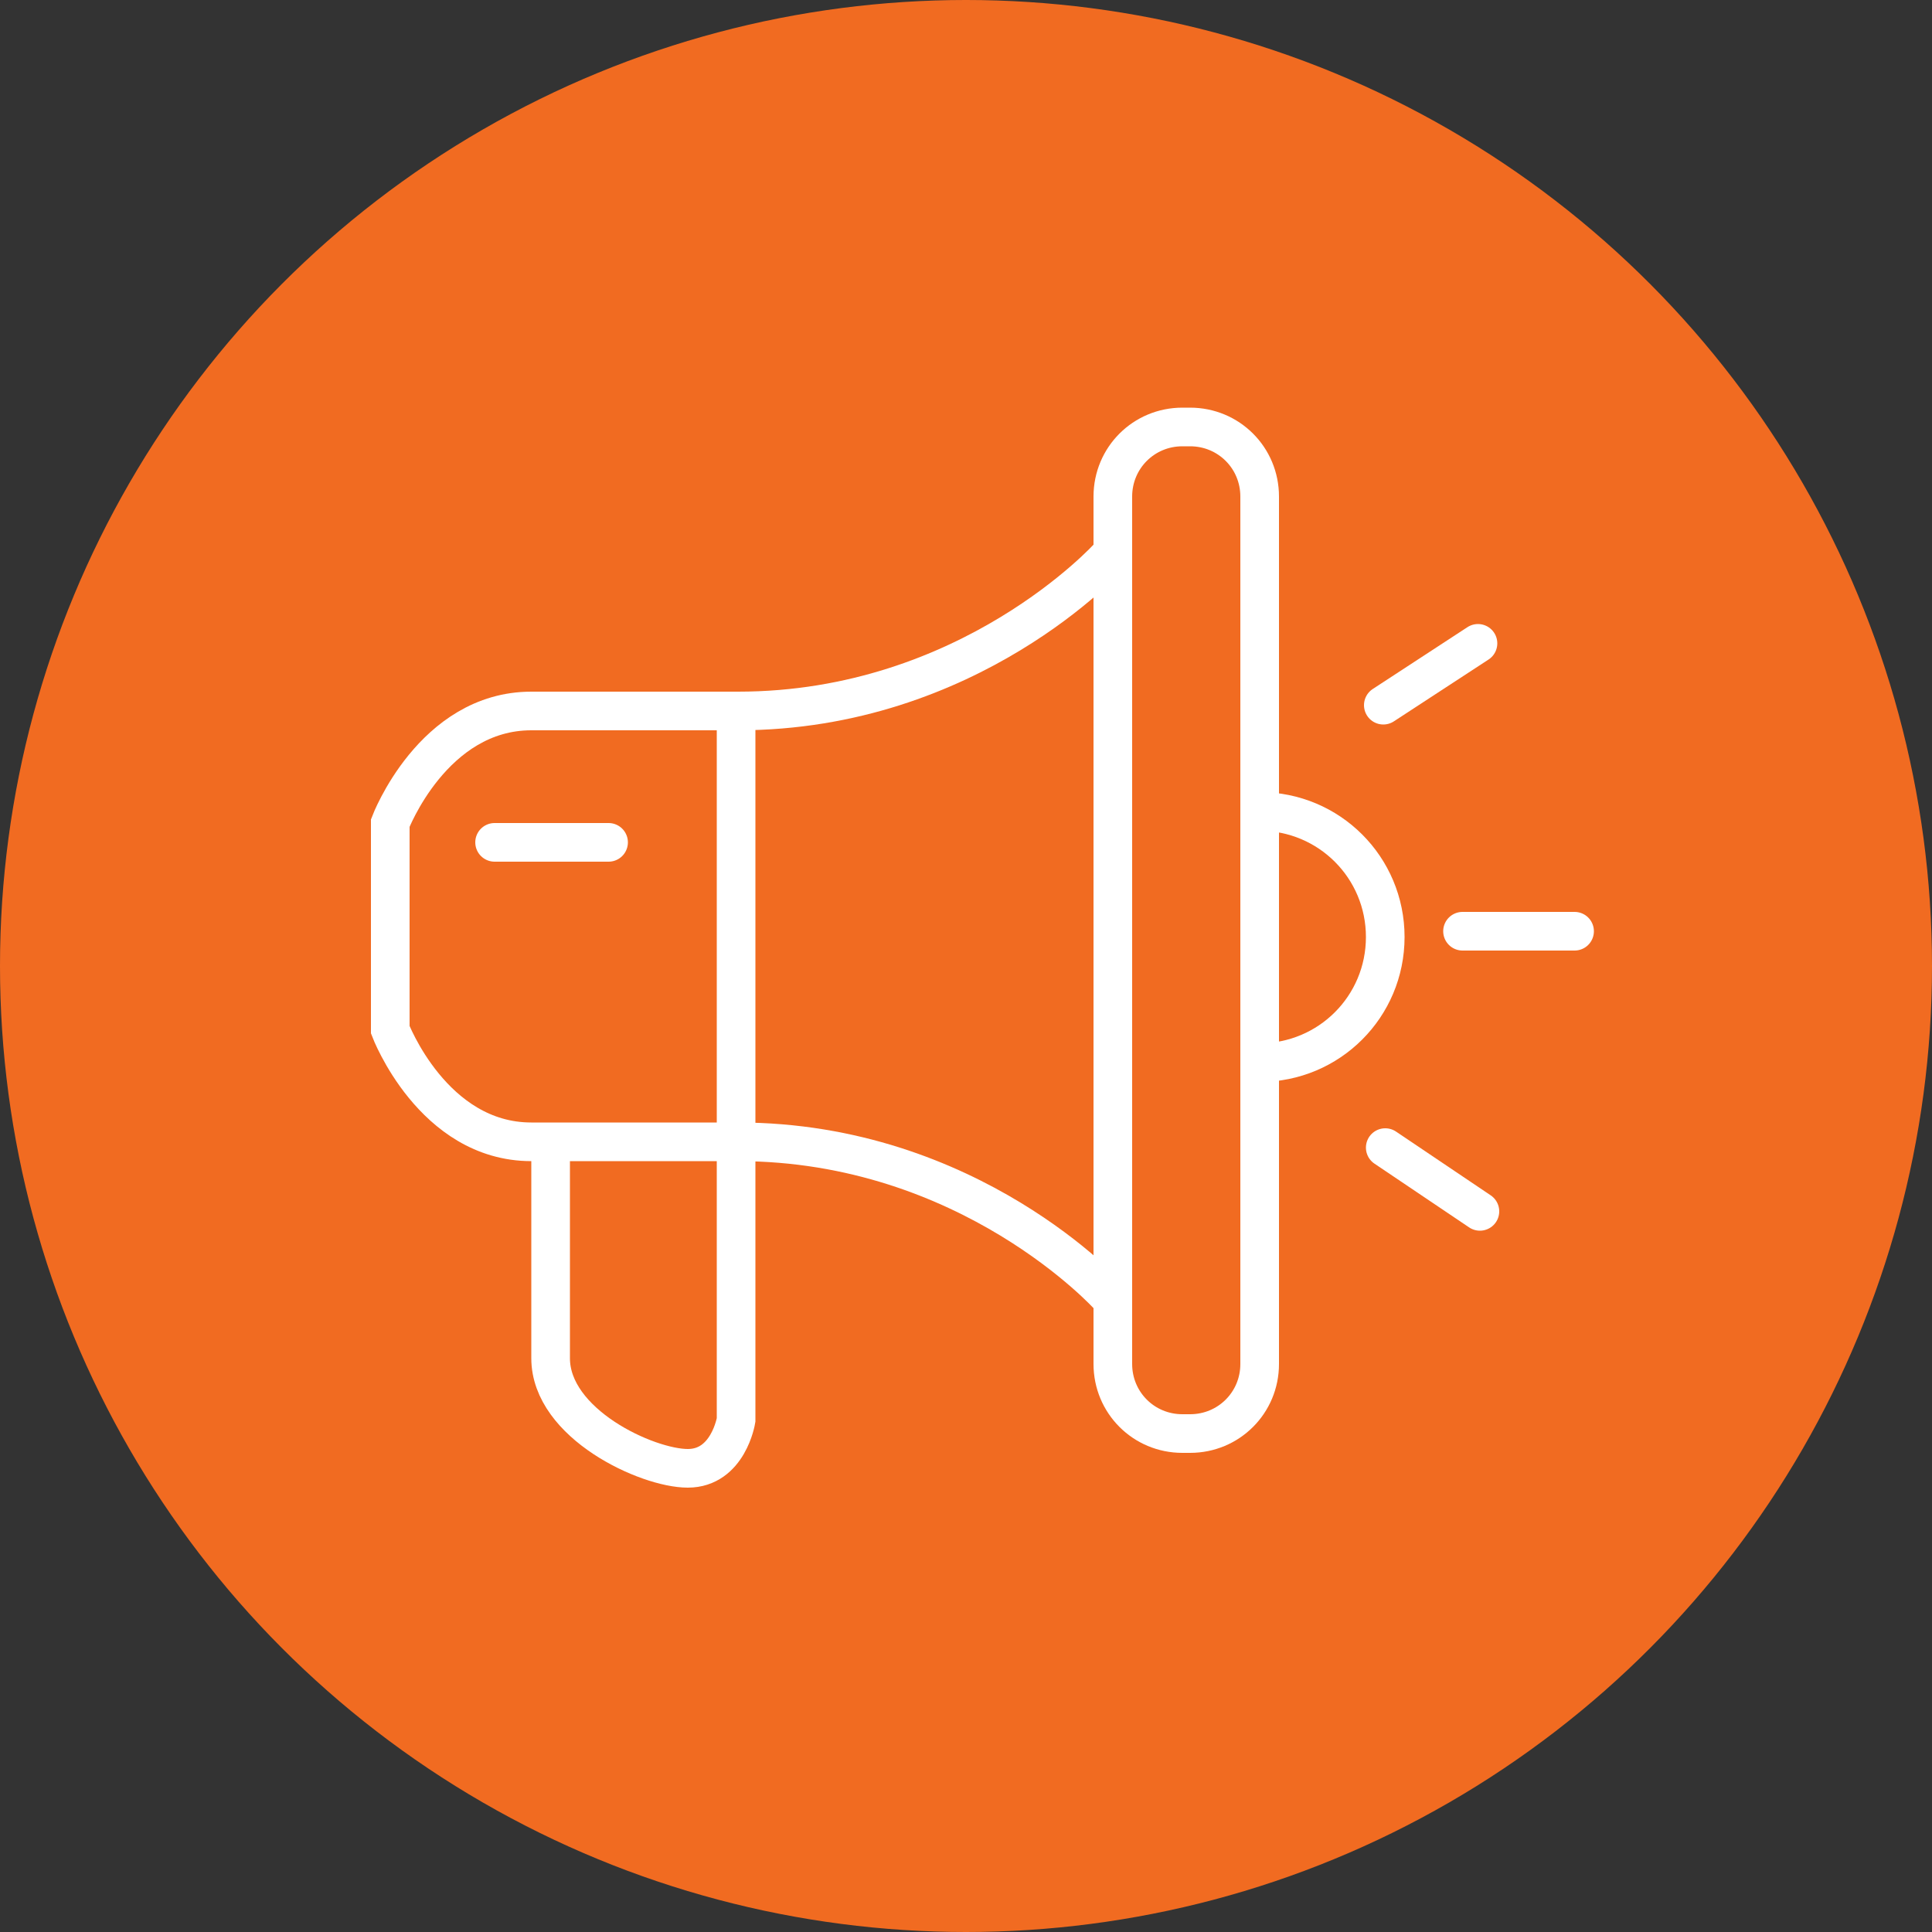
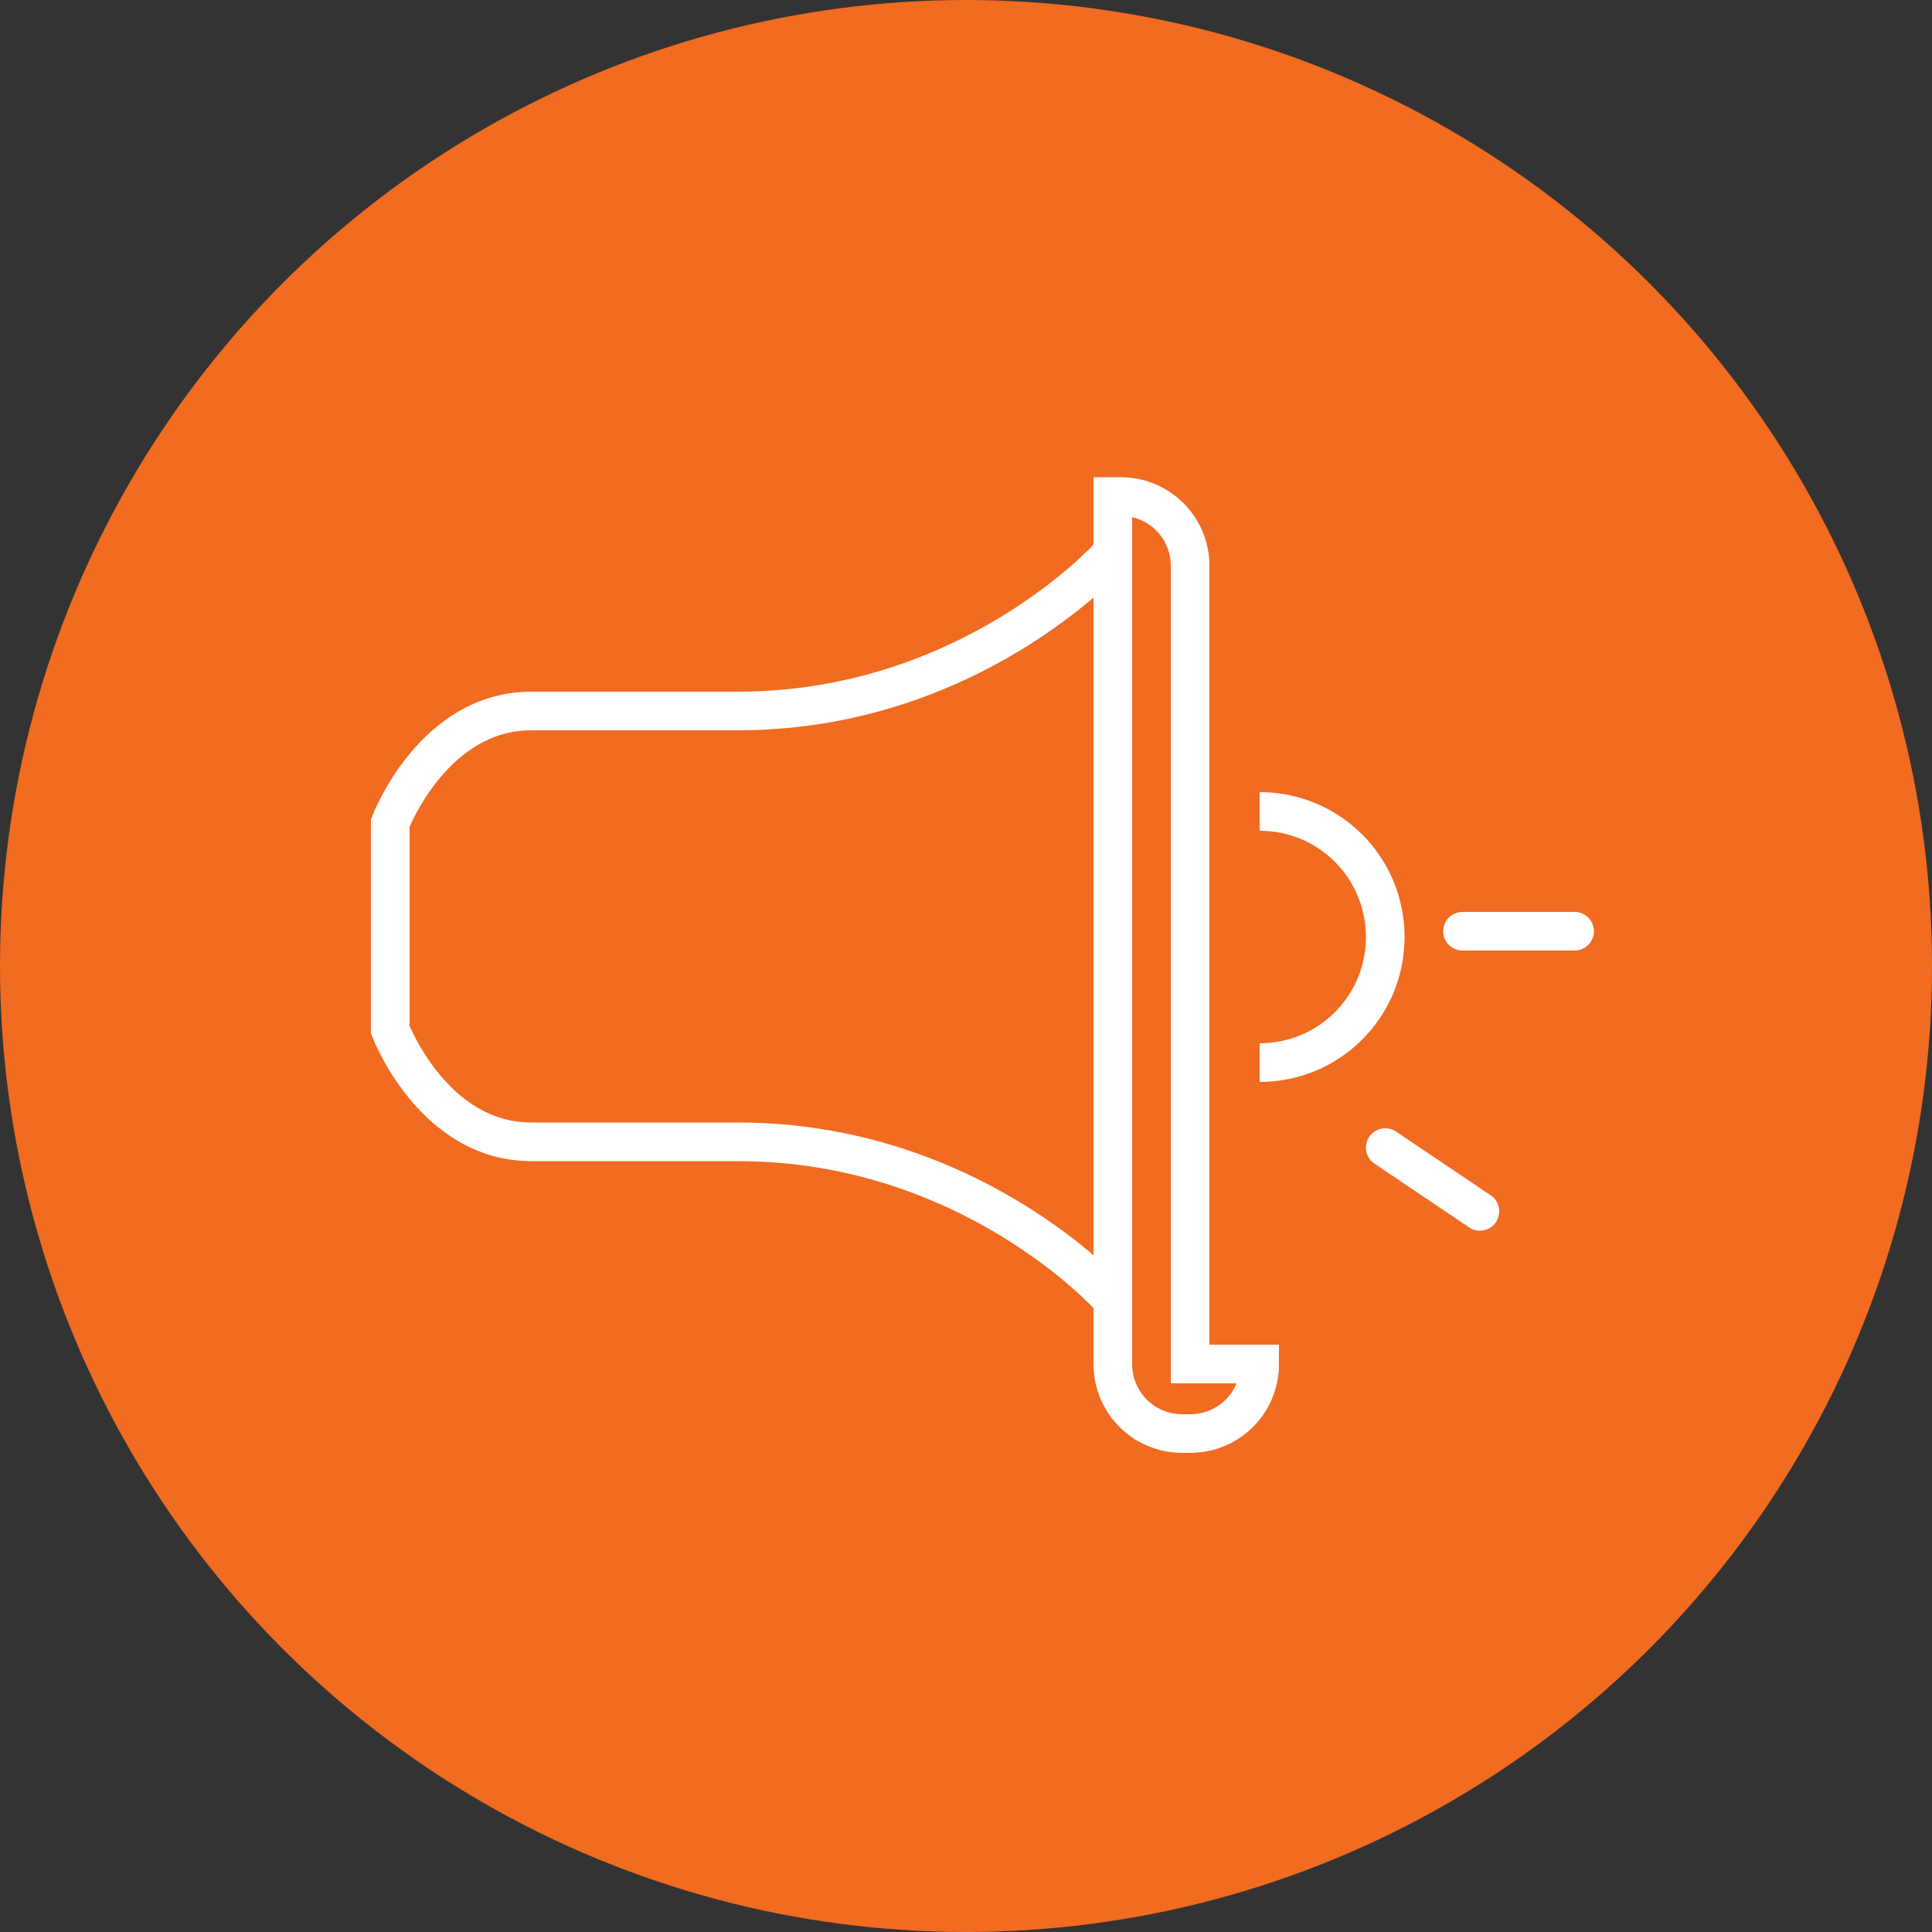
<svg xmlns="http://www.w3.org/2000/svg" version="1.1" x="0px" y="0px" viewBox="0 0 100 100" style="enable-background:new 0 0 100 100;" xml:space="preserve">
  <rect x="0" y="0" width="100" height="100" fill="#333333" stroke="none" />
  <style type="text/css">
	.st0{fill:#F16B21;}
	.st1{fill:none;}
	.st2{fill:none;stroke:#FFFFFF;stroke-width:2;stroke-miterlimit:10;}
	.st3{fill:none;stroke:#FFFFFF;stroke-width:2;stroke-linecap:round;stroke-miterlimit:10;}
</style>
  <g id="Layer_1">
    <circle class="st0" cx="50" cy="50" r="50" />
  </g>
  <g id="Layer_2">
    <g>
-       <path class="st1" d="M92.1,53.8c0.1-5.8-3.8-10.6-9-11c-2.4-5.7,1.1-18-1.5-24c-1.2-2.7-2.8-3.4-6-4c-8.3,4.7-9.3,14.1-21,18.5    c-11.7,4.5-30.5-2.8-37.5,7c-7.8,10.9-0.6,28,10,29c3,12.5-2,23.1,13.5,23c0.8-0.8,1.7-1.7,2.5-2.5v-19c2.1-1.7,4.2-0.5,6,0    c7.9,2.2,17.1,3.7,20.5,10.5c2.4,4.8,1.1,5.1,5,8c3.9-0.3,4.8-1.4,7-3c1.2-5.4,1.7-17.6,0.5-24C87.6,60.2,89.9,59.2,92.1,53.8z     M40.6,88.8c-10.6,3.1-10.6-9.1-10-19h10c0.2,0.3,0.3,0.7,0.5,1C40.9,76.8,40.7,82.8,40.6,88.8z M40.6,66.8    c-4.9,0.3-12.8,1.1-17-1c-9.5-4.8-6.8-23.2,0.5-28c3.6-2.3,11.9-0.8,16.5-0.5c0.2,9.3,0.3,18.7,0.5,28    C40.9,65.8,40.7,66.3,40.6,66.8z M69.6,76.8h-0.5c-7-5.1-13.9-7.3-24-10c-0.7,0.2-1.3,0.3-2,0.5c0.2-10.2,0.3-20.3,0.5-30.5    c10.4-0.2,16.2-4.4,23.5-7.5c0.7-0.7,1.3-1.3,2-2C73.1,37.5,69.9,66.6,69.6,76.8z M77.1,86.3c-1-0.2-2-0.3-3-0.5    c-3.1-5.6-3-55.9-1-66.5c0.8-0.5,1.7-1,2.5-1.5c1,0.3,2,0.7,3,1C80.5,26.4,81.6,81.3,77.1,86.3z M82.6,58.8v-13c1,0.2,2,0.3,3,0.5    c2.6,1.2,3.5,2.7,4,6C88,55.8,86.9,57.9,82.6,58.8z M97.1,30.8c-0.2-0.3-0.3-0.7-0.5-1h-2c-1.8,2-3.7,4-5.5,6c0.7,0.5,1.3,1,2,1.5    C93.1,35.1,95.1,32.9,97.1,30.8z M24.6,46.8h9v-2c-2.8-0.2-5.7-0.3-8.5-0.5C24.9,45.1,24.7,45.9,24.6,46.8z M96.1,50.8v2.5h7.5    c0.3-0.5,0.7-1,1-1.5C101.7,51.4,98.9,51.1,96.1,50.8z M89.6,66.8c0.2,0.8,0.3,1.7,0.5,2.5c1.8,1.8,3.7,3.7,5.5,5.5    c0.5-0.5,1-1,1.5-1.5C95.6,70.8,92.4,67.8,89.6,66.8z" />
-     </g>
+       </g>
  </g>
  <g id="Layer_3">
    <g>
      <path class="st2" d="M57.4,67.1c0,0-7.2-8-19.2-8c-10.7,0-5.6,0-10.7,0s-7.3-5.8-7.3-5.8V42.6c0,0,2.2-5.8,7.3-5.8s0,0,10.7,0    c12,0,19.2-8,19.2-8" />
-       <path class="st2" d="M38.1,36.8l0,36.7c0,0-0.4,2.5-2.5,2.5s-7.1-2.3-7.1-5.7s0-10.7,0-10.7" />
-       <path class="st2" d="M65.2,70.6c0,2-1.6,3.6-3.6,3.6h-0.4c-2,0-3.6-1.6-3.6-3.6l0-44.9c0-2,1.6-3.6,3.6-3.6h0.4    c2,0,3.6,1.6,3.6,3.6V70.6z" />
+       <path class="st2" d="M65.2,70.6c0,2-1.6,3.6-3.6,3.6h-0.4c-2,0-3.6-1.6-3.6-3.6l0-44.9h0.4    c2,0,3.6,1.6,3.6,3.6V70.6z" />
      <path class="st2" d="M65.2,42c3.6,0,6.5,2.9,6.5,6.5s-2.9,6.5-6.5,6.5" />
      <line class="st3" x1="75.7" y1="48.2" x2="81.5" y2="48.2" />
-       <line class="st3" x1="25.6" y1="43.6" x2="31.5" y2="43.6" />
      <line class="st3" x1="71.7" y1="59.4" x2="76.6" y2="62.7" />
-       <line class="st3" x1="71.6" y1="36.5" x2="76.5" y2="33.3" />
    </g>
  </g>
</svg>